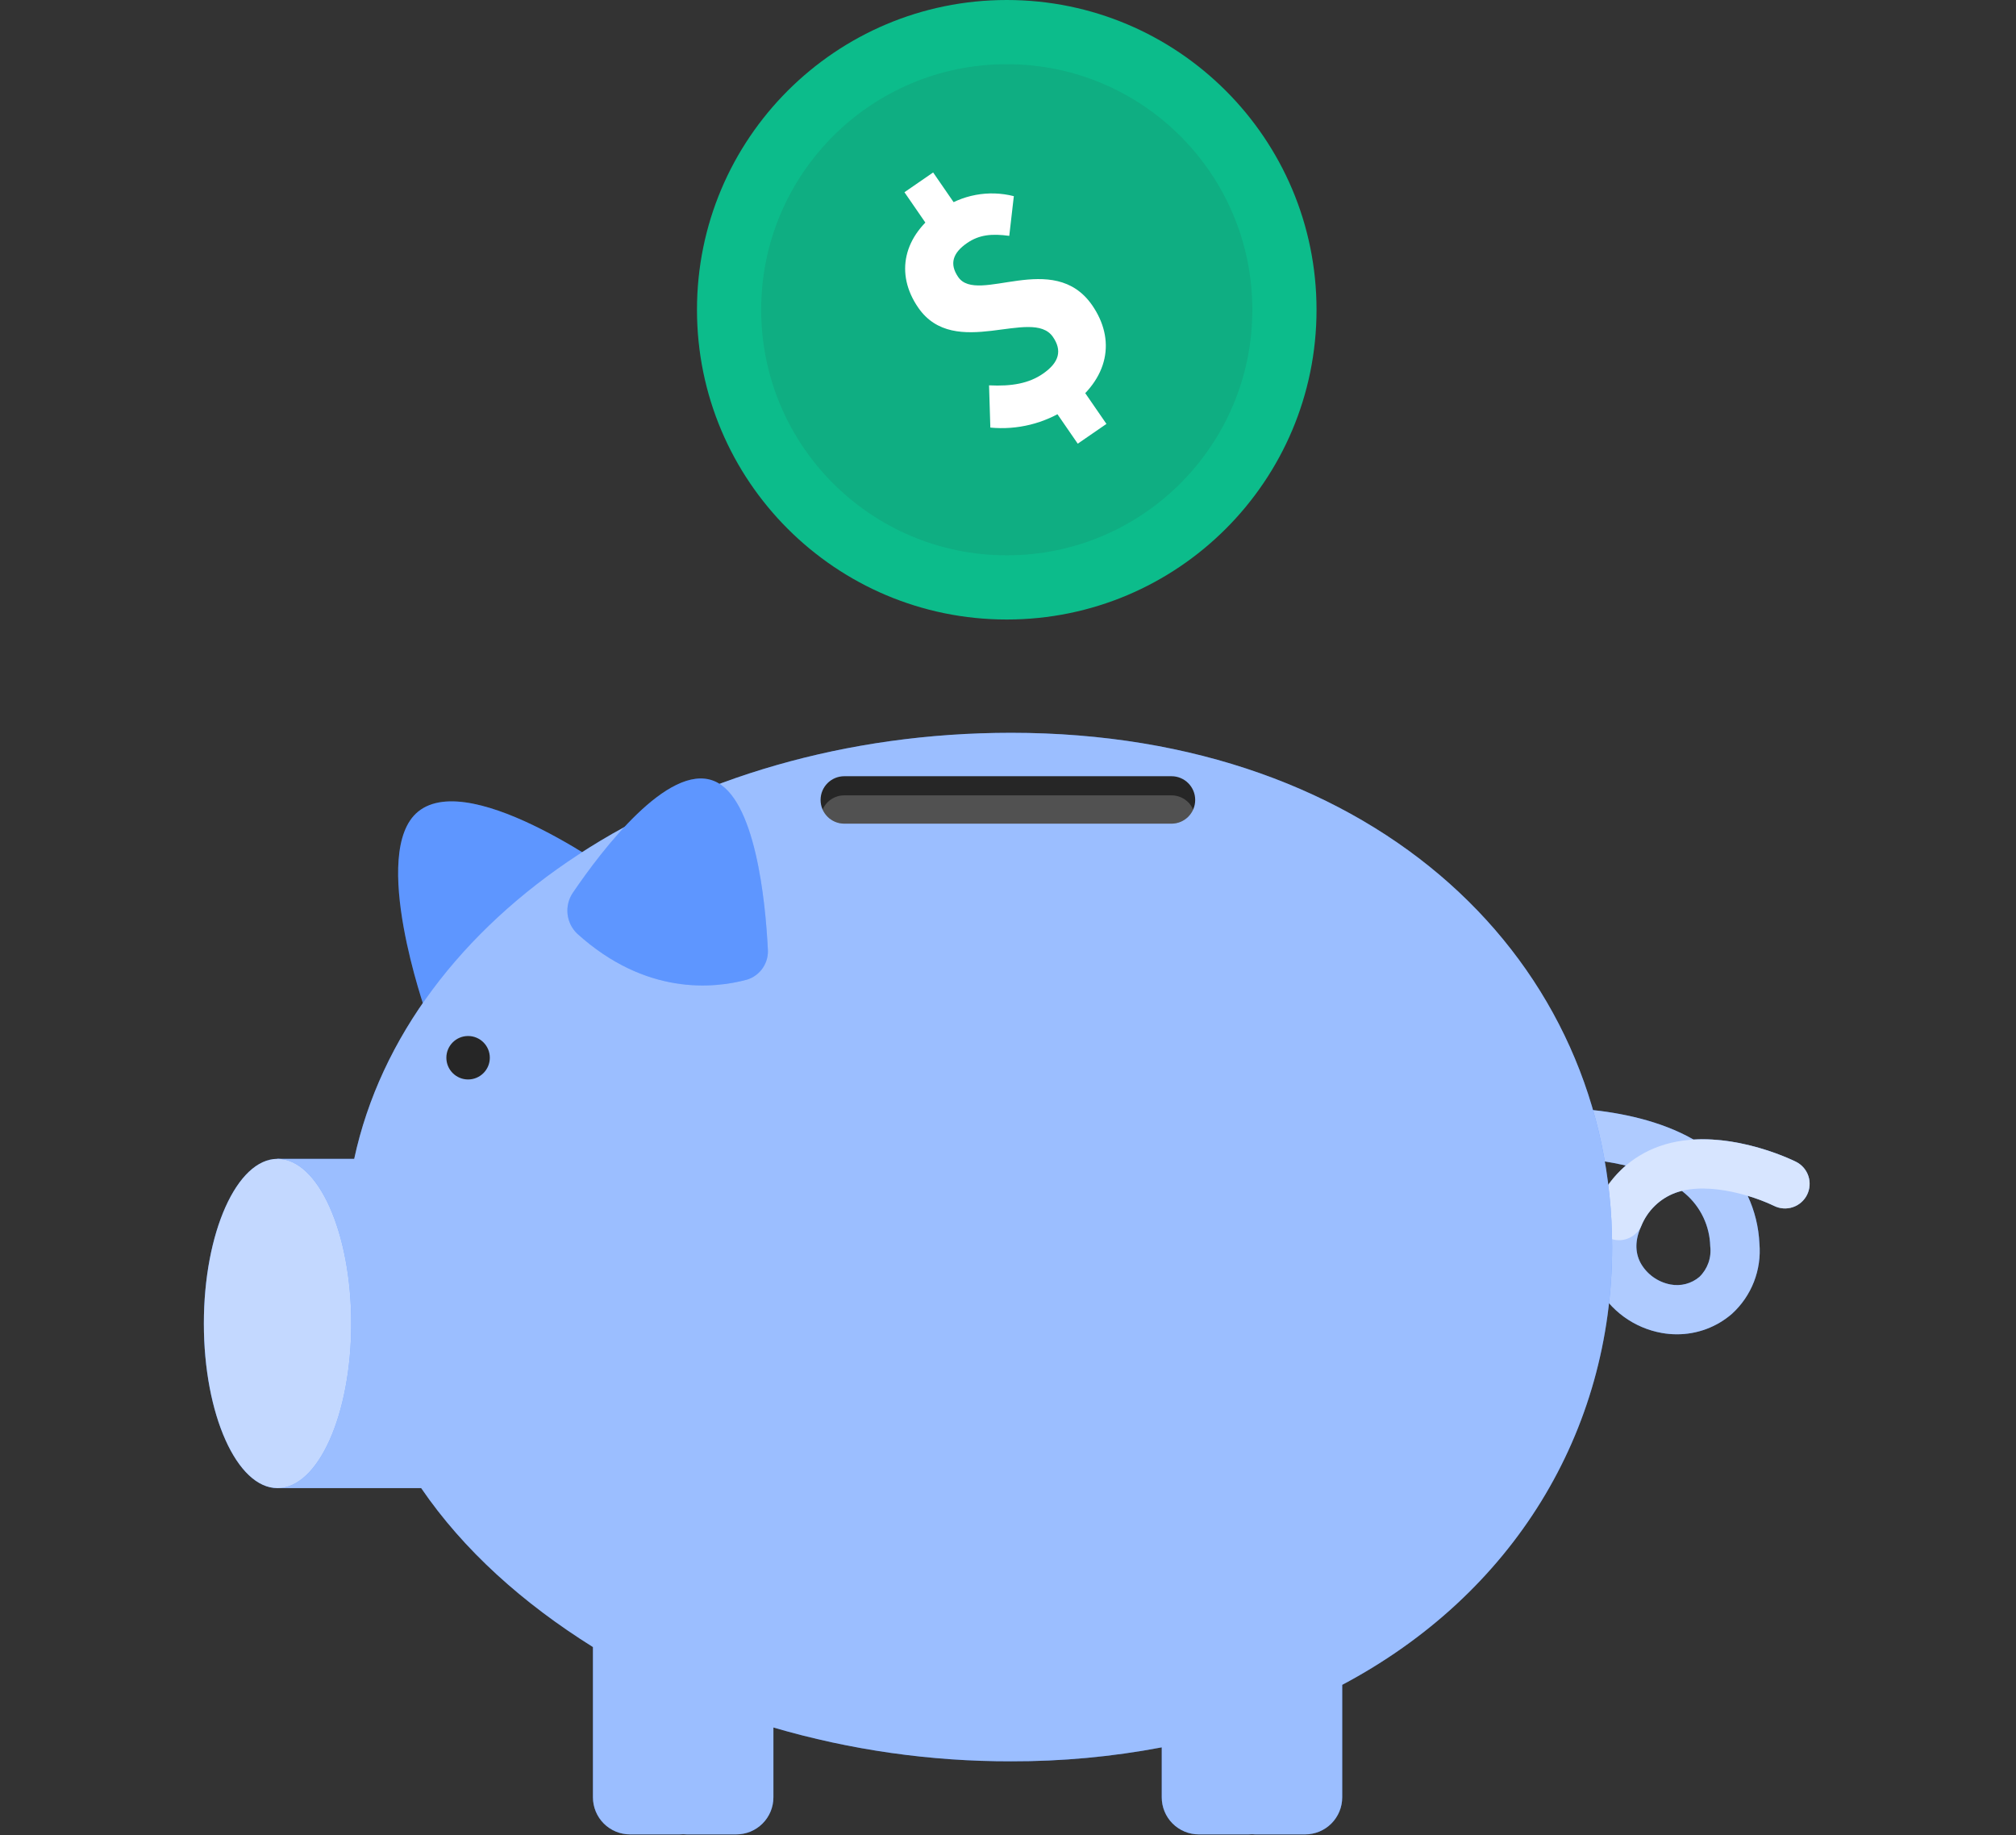
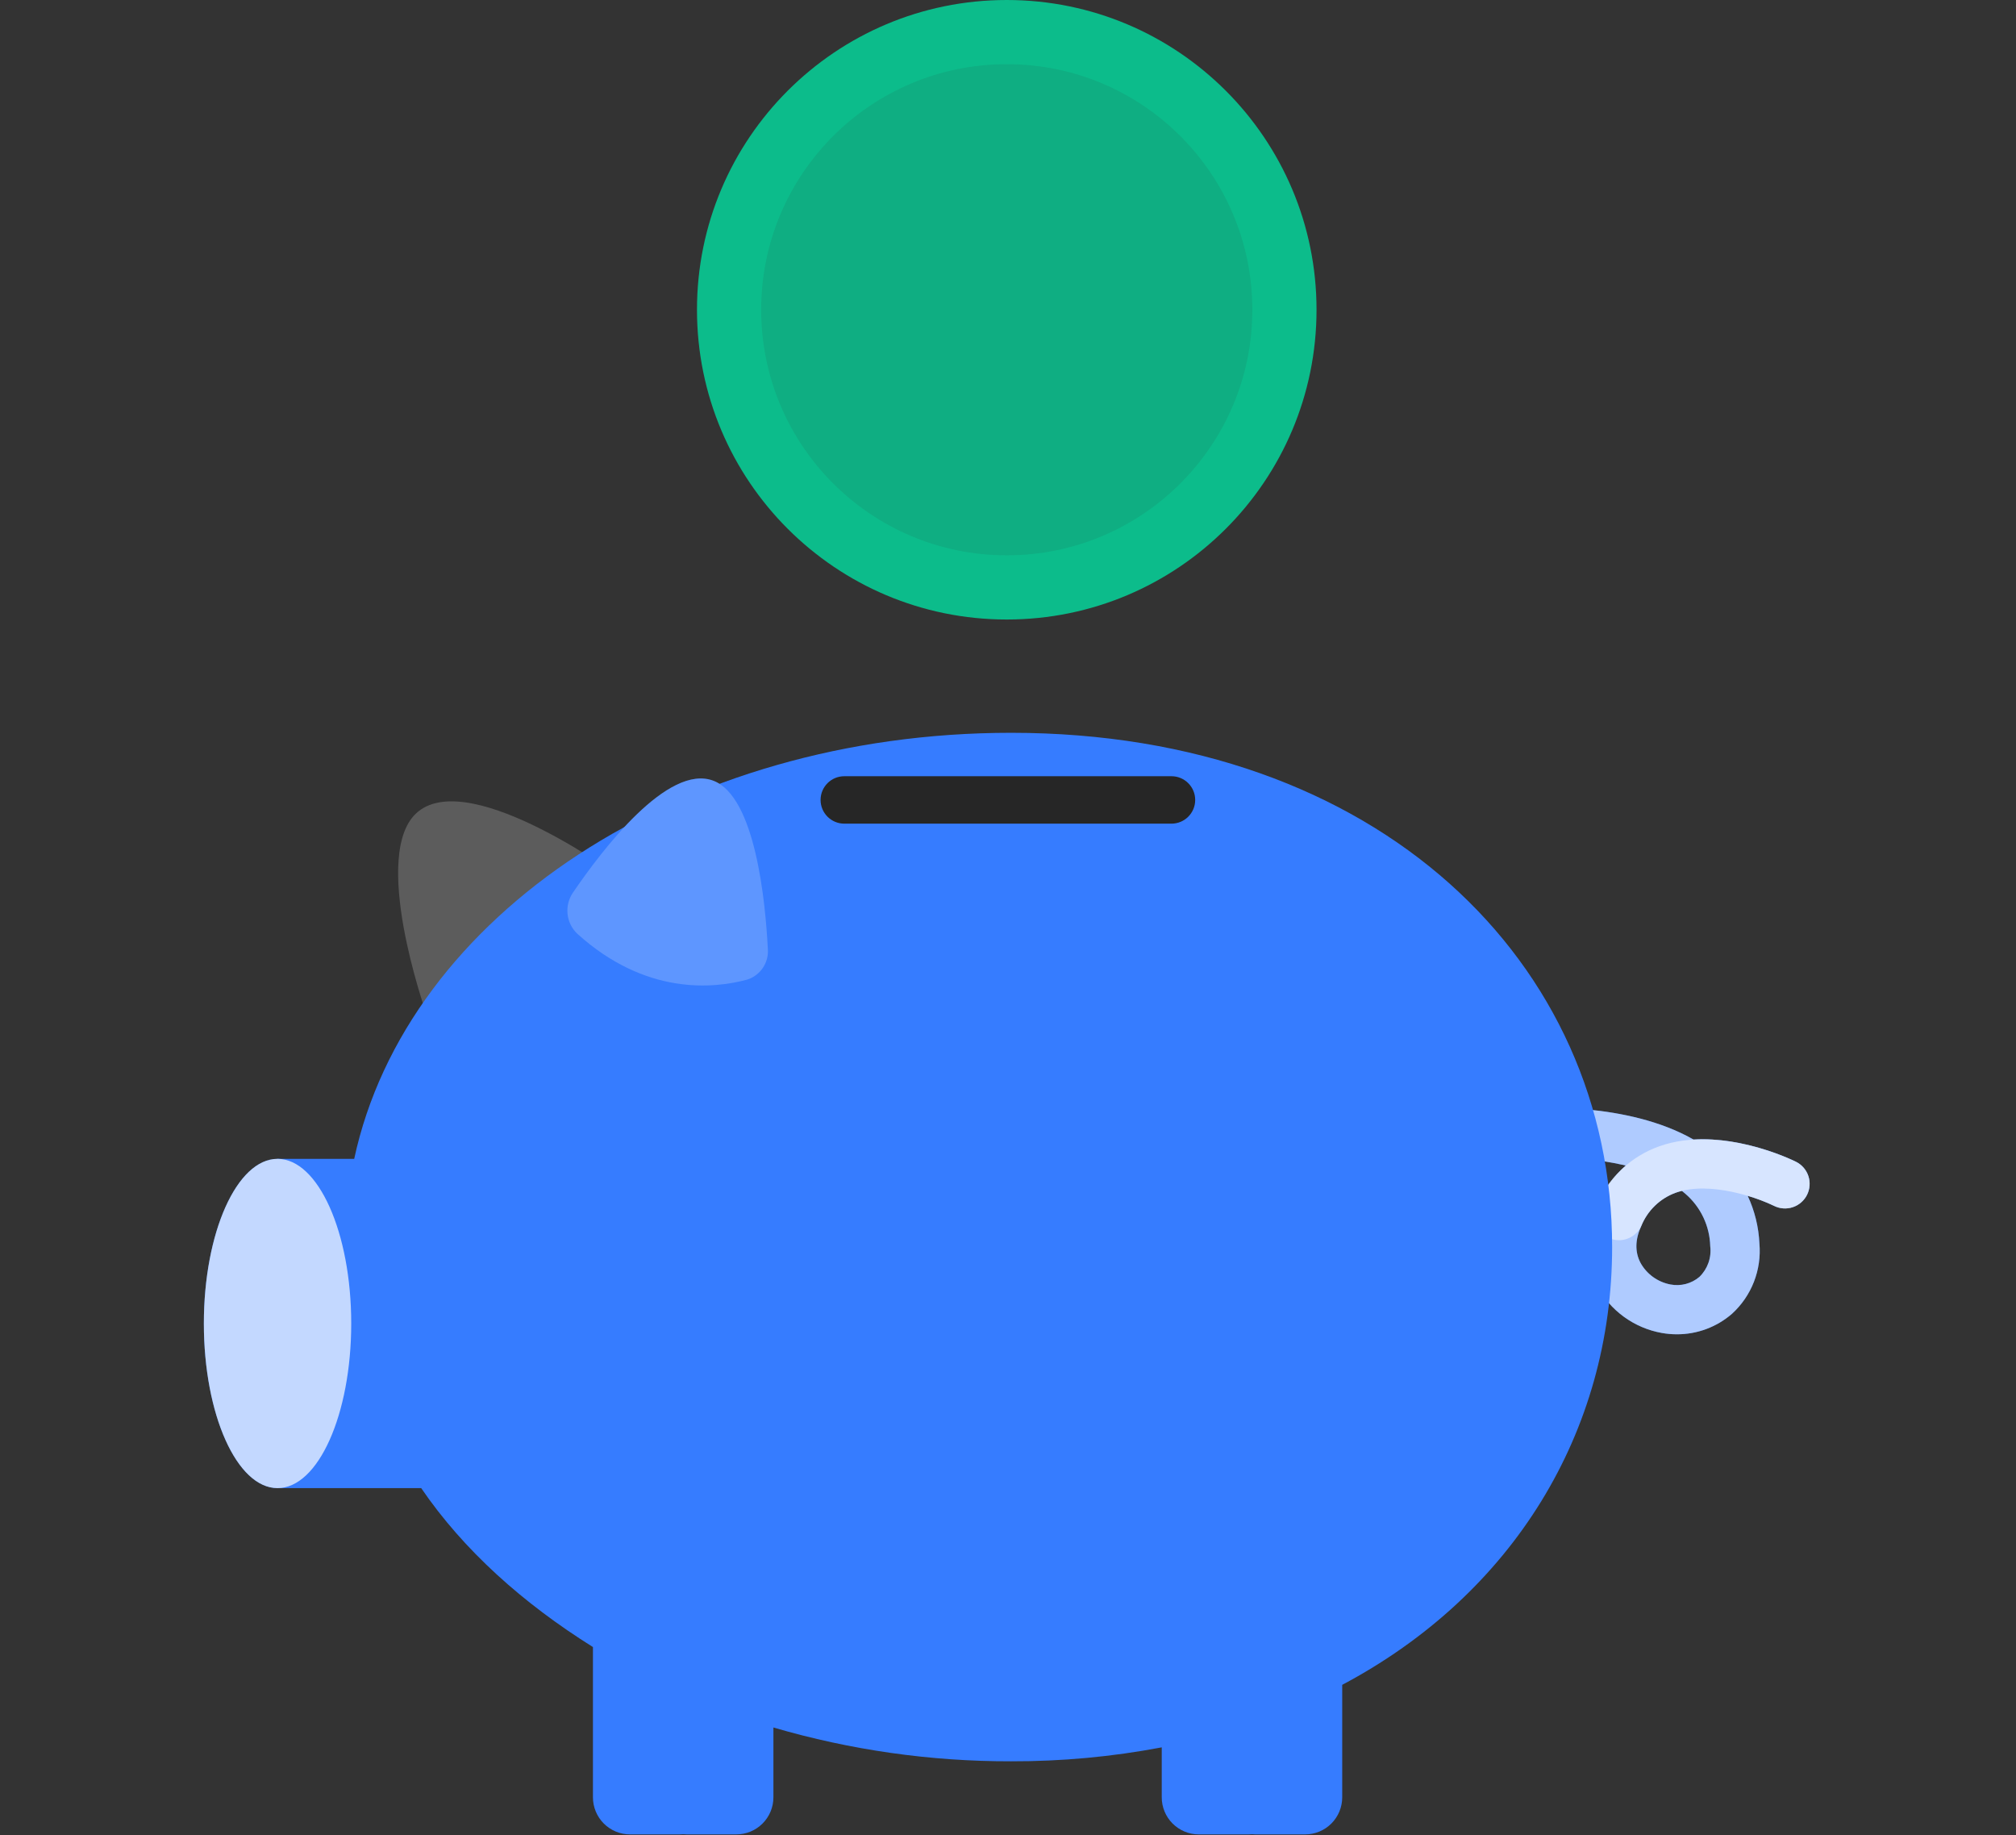
<svg xmlns="http://www.w3.org/2000/svg" width="178" height="162" viewBox="0 0 178 162" fill="none">
  <rect x="0" y="0" width="178" height="162" fill="#333333" stroke="none" />
  <g clip-path="url(#clip0_1_1382)">
    <path d="M88.89 54.686C103.995 54.686 116.241 42.444 116.241 27.343C116.241 12.242 103.995 0 88.89 0C73.785 0 61.539 12.242 61.539 27.343C61.539 42.444 73.785 54.686 88.89 54.686Z" fill="#0CBC8B" />
    <g opacity="0.1">
      <path d="M88.89 49.019C100.865 49.019 110.572 39.315 110.572 27.343C110.572 15.372 100.865 5.667 88.89 5.667C76.915 5.667 67.208 15.372 67.208 27.343C67.208 39.315 76.915 49.019 88.89 49.019Z" fill="#292A2E" />
    </g>
-     <path d="M87.441 37.744L87.327 34.015C89.344 34.117 90.854 33.837 92.082 32.991C93.554 31.977 93.78 30.92 92.966 29.739C91.125 27.068 84.304 31.839 81.072 27.154C78.996 24.143 79.761 20.787 83.051 18.52C83.977 17.862 85.034 17.414 86.15 17.206C87.267 16.998 88.415 17.036 89.515 17.316L89.112 20.82C87.577 20.612 86.465 20.711 85.381 21.458C84.131 22.32 83.801 23.29 84.605 24.456C86.311 26.932 93.017 21.993 96.438 26.954C98.493 29.936 98.006 33.452 94.205 36.07C92.207 37.382 89.821 37.973 87.441 37.744ZM79.857 16.969L82.39 15.223L84.967 18.962L82.434 20.707L79.857 16.969ZM92.331 35.063L94.864 33.317L97.692 37.42L95.158 39.165L92.331 35.063Z" fill="white" />
    <path d="M148.053 117.781C147.605 117.781 147.158 117.741 146.717 117.662C145.507 117.445 144.362 116.955 143.369 116.23C142.376 115.505 141.561 114.564 140.986 113.478C140.431 112.38 140.14 111.167 140.137 109.937C140.134 108.706 140.419 107.492 140.968 106.392C141.564 105.049 142.445 103.852 143.549 102.883C140.842 102.267 138.064 102.027 135.293 102.169C134.718 102.212 134.149 102.025 133.712 101.648C133.275 101.272 133.006 100.738 132.963 100.163C132.92 99.588 133.107 99.02 133.484 98.583C133.86 98.146 134.394 97.877 134.969 97.834C135.363 97.804 143.65 97.231 149.53 100.591C154.05 100.319 158.36 102.443 158.579 102.555C159.095 102.814 159.486 103.266 159.668 103.813C159.849 104.36 159.806 104.957 159.548 105.473C159.42 105.728 159.243 105.955 159.027 106.142C158.811 106.329 158.56 106.471 158.289 106.561C157.742 106.743 157.145 106.7 156.63 106.441C155.881 106.086 155.106 105.791 154.311 105.558C154.927 106.88 155.279 108.309 155.345 109.765C155.446 110.915 155.28 112.073 154.861 113.149C154.442 114.225 153.78 115.19 152.927 115.969C151.576 117.144 149.844 117.788 148.053 117.781ZM148.499 105.121C148.316 105.166 148.137 105.219 147.961 105.281C147.277 105.529 146.652 105.918 146.128 106.423C145.604 106.927 145.192 107.536 144.918 108.21C144.366 109.409 144.341 110.505 144.843 111.468C145.115 111.962 145.493 112.389 145.95 112.72C146.407 113.051 146.931 113.277 147.486 113.383C147.936 113.47 148.399 113.455 148.842 113.34C149.286 113.224 149.697 113.011 150.047 112.715C150.405 112.368 150.677 111.943 150.843 111.473C151.009 111.003 151.064 110.501 151.003 110.006C150.981 109.125 150.774 108.258 150.396 107.462C150.019 106.665 149.479 105.957 148.811 105.381C148.709 105.293 148.605 105.206 148.499 105.121Z" fill="#367CFF" />
    <g opacity="0.6">
      <path d="M148.053 117.781C147.605 117.781 147.158 117.741 146.717 117.662C145.507 117.445 144.362 116.955 143.369 116.23C142.376 115.505 141.561 114.564 140.986 113.478C140.431 112.38 140.14 111.167 140.137 109.937C140.134 108.706 140.419 107.492 140.968 106.392C141.564 105.049 142.445 103.852 143.549 102.883C140.842 102.267 138.064 102.027 135.293 102.169C134.718 102.212 134.149 102.025 133.712 101.648C133.275 101.272 133.006 100.738 132.963 100.163C132.92 99.588 133.107 99.02 133.484 98.583C133.86 98.146 134.394 97.877 134.969 97.834C135.363 97.804 143.65 97.231 149.53 100.591C154.05 100.319 158.36 102.443 158.579 102.555C159.095 102.814 159.486 103.266 159.668 103.813C159.849 104.36 159.806 104.957 159.548 105.473C159.42 105.728 159.243 105.955 159.027 106.142C158.811 106.329 158.56 106.471 158.289 106.561C157.742 106.743 157.145 106.7 156.63 106.441C155.881 106.086 155.106 105.791 154.311 105.558C154.927 106.88 155.279 108.309 155.345 109.765C155.446 110.915 155.28 112.073 154.861 113.149C154.442 114.225 153.78 115.19 152.927 115.969C151.576 117.144 149.844 117.788 148.053 117.781ZM148.499 105.121C148.316 105.166 148.137 105.219 147.961 105.281C147.277 105.529 146.652 105.918 146.128 106.423C145.604 106.927 145.192 107.536 144.918 108.21C144.366 109.409 144.341 110.505 144.843 111.468C145.115 111.962 145.493 112.389 145.95 112.72C146.407 113.051 146.931 113.277 147.486 113.383C147.936 113.47 148.399 113.455 148.842 113.34C149.286 113.224 149.697 113.011 150.047 112.715C150.405 112.368 150.677 111.943 150.843 111.473C151.009 111.003 151.064 110.501 151.003 110.006C150.981 109.125 150.774 108.258 150.396 107.462C150.019 106.665 149.479 105.957 148.811 105.381C148.709 105.293 148.605 105.206 148.499 105.121Z" fill="white" />
    </g>
    <g opacity="0.5">
      <path d="M142.943 109.476C142.578 109.475 142.219 109.383 141.9 109.208C141.58 109.033 141.309 108.78 141.113 108.473C140.916 108.166 140.8 107.814 140.775 107.451C140.75 107.087 140.817 106.723 140.969 106.392C141.483 105.183 142.243 104.095 143.202 103.197C144.16 102.298 145.295 101.61 146.534 101.175C151.939 99.279 158.312 102.424 158.581 102.557C159.096 102.816 159.488 103.268 159.67 103.816C159.851 104.363 159.808 104.96 159.55 105.475C159.291 105.99 158.838 106.382 158.291 106.563C157.744 106.745 157.147 106.702 156.631 106.443C155.252 105.759 150.993 104.211 147.961 105.28C147.277 105.528 146.652 105.917 146.128 106.422C145.604 106.926 145.192 107.535 144.918 108.21C144.745 108.587 144.466 108.907 144.116 109.132C143.766 109.356 143.359 109.476 142.943 109.476Z" fill="white" />
    </g>
-     <path d="M55.108 77.686C55.108 77.686 41.686 67.737 36.91 71.649C32.588 75.19 37.594 89.324 37.594 89.324C37.594 89.324 49.132 90.365 55.108 77.686Z" fill="#367CFF" />
    <g opacity="0.2">
      <path d="M55.108 77.686C55.108 77.686 41.686 67.737 36.91 71.649C32.588 75.19 37.594 89.324 37.594 89.324C37.594 89.324 49.132 90.365 55.108 77.686Z" fill="white" />
    </g>
    <path d="M142.341 110.08C142.341 85.01 121.713 64.686 89.269 64.686C60.131 64.686 35.899 80.792 31.274 102.295H24.506V131.361H37.19C40.93 136.839 46.171 141.523 52.353 145.388V158.652C52.353 159.082 52.437 159.508 52.602 159.905C52.766 160.302 53.007 160.663 53.311 160.967C53.615 161.271 53.975 161.512 54.373 161.677C54.77 161.842 55.196 161.926 55.626 161.926H60.021C60.122 161.926 60.221 161.919 60.32 161.911C60.419 161.919 60.518 161.926 60.619 161.926H65.014C65.445 161.926 65.87 161.842 66.267 161.677C66.665 161.512 67.025 161.271 67.329 160.967C67.633 160.663 67.874 160.302 68.039 159.905C68.203 159.508 68.287 159.082 68.287 158.652V152.49C75.101 154.485 82.168 155.49 89.268 155.475C93.733 155.488 98.188 155.075 102.575 154.244V158.653C102.574 159.083 102.659 159.509 102.823 159.906C102.987 160.303 103.228 160.664 103.532 160.968C103.836 161.272 104.197 161.513 104.594 161.678C104.992 161.843 105.417 161.927 105.847 161.927H110.243C110.344 161.927 110.443 161.92 110.542 161.912C110.641 161.92 110.74 161.927 110.841 161.927H115.236C115.666 161.927 116.092 161.842 116.489 161.678C116.887 161.513 117.247 161.272 117.551 160.968C117.855 160.664 118.096 160.303 118.26 159.906C118.425 159.509 118.509 159.083 118.509 158.653V148.725C133.584 140.729 142.341 126.412 142.341 110.08Z" fill="#367CFF" />
-     <path opacity="0.5" d="M142.341 110.08C142.341 85.01 121.713 64.686 89.269 64.686C60.131 64.686 35.899 80.792 31.274 102.295H24.506V131.361H37.19C40.93 136.839 46.171 141.523 52.353 145.388V158.652C52.353 159.082 52.437 159.508 52.602 159.905C52.766 160.302 53.007 160.663 53.311 160.967C53.615 161.271 53.975 161.512 54.373 161.677C54.77 161.842 55.196 161.926 55.626 161.926H60.021C60.122 161.926 60.221 161.919 60.32 161.911C60.419 161.919 60.518 161.926 60.619 161.926H65.014C65.445 161.926 65.87 161.842 66.267 161.677C66.665 161.512 67.025 161.271 67.329 160.967C67.633 160.663 67.874 160.302 68.039 159.905C68.203 159.508 68.287 159.082 68.287 158.652V152.49C75.101 154.485 82.168 155.49 89.268 155.475C93.733 155.488 98.188 155.075 102.575 154.244V158.653C102.574 159.083 102.659 159.509 102.823 159.906C102.987 160.303 103.228 160.664 103.532 160.968C103.836 161.272 104.197 161.513 104.594 161.678C104.992 161.843 105.417 161.927 105.847 161.927H110.243C110.344 161.927 110.443 161.92 110.542 161.912C110.641 161.92 110.74 161.927 110.841 161.927H115.236C115.666 161.927 116.092 161.842 116.489 161.678C116.887 161.513 117.247 161.272 117.551 160.968C117.855 160.664 118.096 160.303 118.26 159.906C118.425 159.509 118.509 159.083 118.509 158.653V148.725C133.584 140.729 142.341 126.412 142.341 110.08Z" fill="white" />
-     <path d="M41.33 95.287C42.389 95.287 43.248 94.428 43.248 93.369C43.248 92.31 42.389 91.451 41.33 91.451C40.27 91.451 39.411 92.31 39.411 93.369C39.411 94.428 40.27 95.287 41.33 95.287Z" fill="#262626" />
    <path d="M50.96 82.414C50.481 81.954 50.181 81.339 50.111 80.678C50.042 80.018 50.208 79.354 50.58 78.804C53.134 75.052 58.983 67.351 63.012 68.927C66.699 70.368 67.583 79.601 67.795 83.762C67.843 84.354 67.688 84.944 67.356 85.436C67.025 85.928 66.536 86.294 65.969 86.472C63.012 87.275 57.003 87.884 50.96 82.414Z" fill="#367CFF" />
    <g opacity="0.2">
      <path d="M50.96 82.414C50.481 81.954 50.181 81.339 50.111 80.678C50.042 80.018 50.208 79.354 50.58 78.804C53.134 75.052 58.983 67.351 63.012 68.927C66.699 70.368 67.583 79.601 67.795 83.762C67.843 84.354 67.688 84.944 67.356 85.436C67.025 85.928 66.536 86.294 65.969 86.472C63.012 87.275 57.003 87.884 50.96 82.414Z" fill="white" />
    </g>
    <path d="M103.434 68.519H74.546C73.389 68.519 72.452 69.456 72.452 70.612V70.613C72.452 71.769 73.389 72.706 74.546 72.706H103.434C104.59 72.706 105.528 71.769 105.528 70.613V70.612C105.528 69.456 104.59 68.519 103.434 68.519Z" fill="#262626" />
-     <path opacity="0.2" d="M105.348 71.46C105.184 71.831 104.916 72.146 104.576 72.367C104.236 72.588 103.839 72.706 103.433 72.705H74.545C74.139 72.706 73.742 72.588 73.403 72.366C73.063 72.145 72.795 71.829 72.632 71.458C72.734 71.221 72.882 71.005 73.066 70.823C73.26 70.627 73.49 70.472 73.744 70.367C73.998 70.261 74.27 70.207 74.545 70.209H103.433C103.839 70.208 104.237 70.327 104.577 70.549C104.918 70.771 105.186 71.088 105.348 71.46Z" fill="white" />
    <path d="M24.506 131.361C28.099 131.361 31.011 124.855 31.011 116.828C31.011 108.802 28.099 102.295 24.506 102.295C20.913 102.295 18 108.802 18 116.828C18 124.855 20.913 131.361 24.506 131.361Z" fill="#367CFF" />
    <g opacity="0.7">
      <path d="M24.506 131.361C28.099 131.361 31.011 124.855 31.011 116.828C31.011 108.802 28.099 102.295 24.506 102.295C20.913 102.295 18 108.802 18 116.828C18 124.855 20.913 131.361 24.506 131.361Z" fill="white" />
    </g>
  </g>
  <defs>
    <clipPath id="clip0_1_1382">
      <rect width="177.78" height="161.927" fill="white" />
    </clipPath>
  </defs>
</svg>